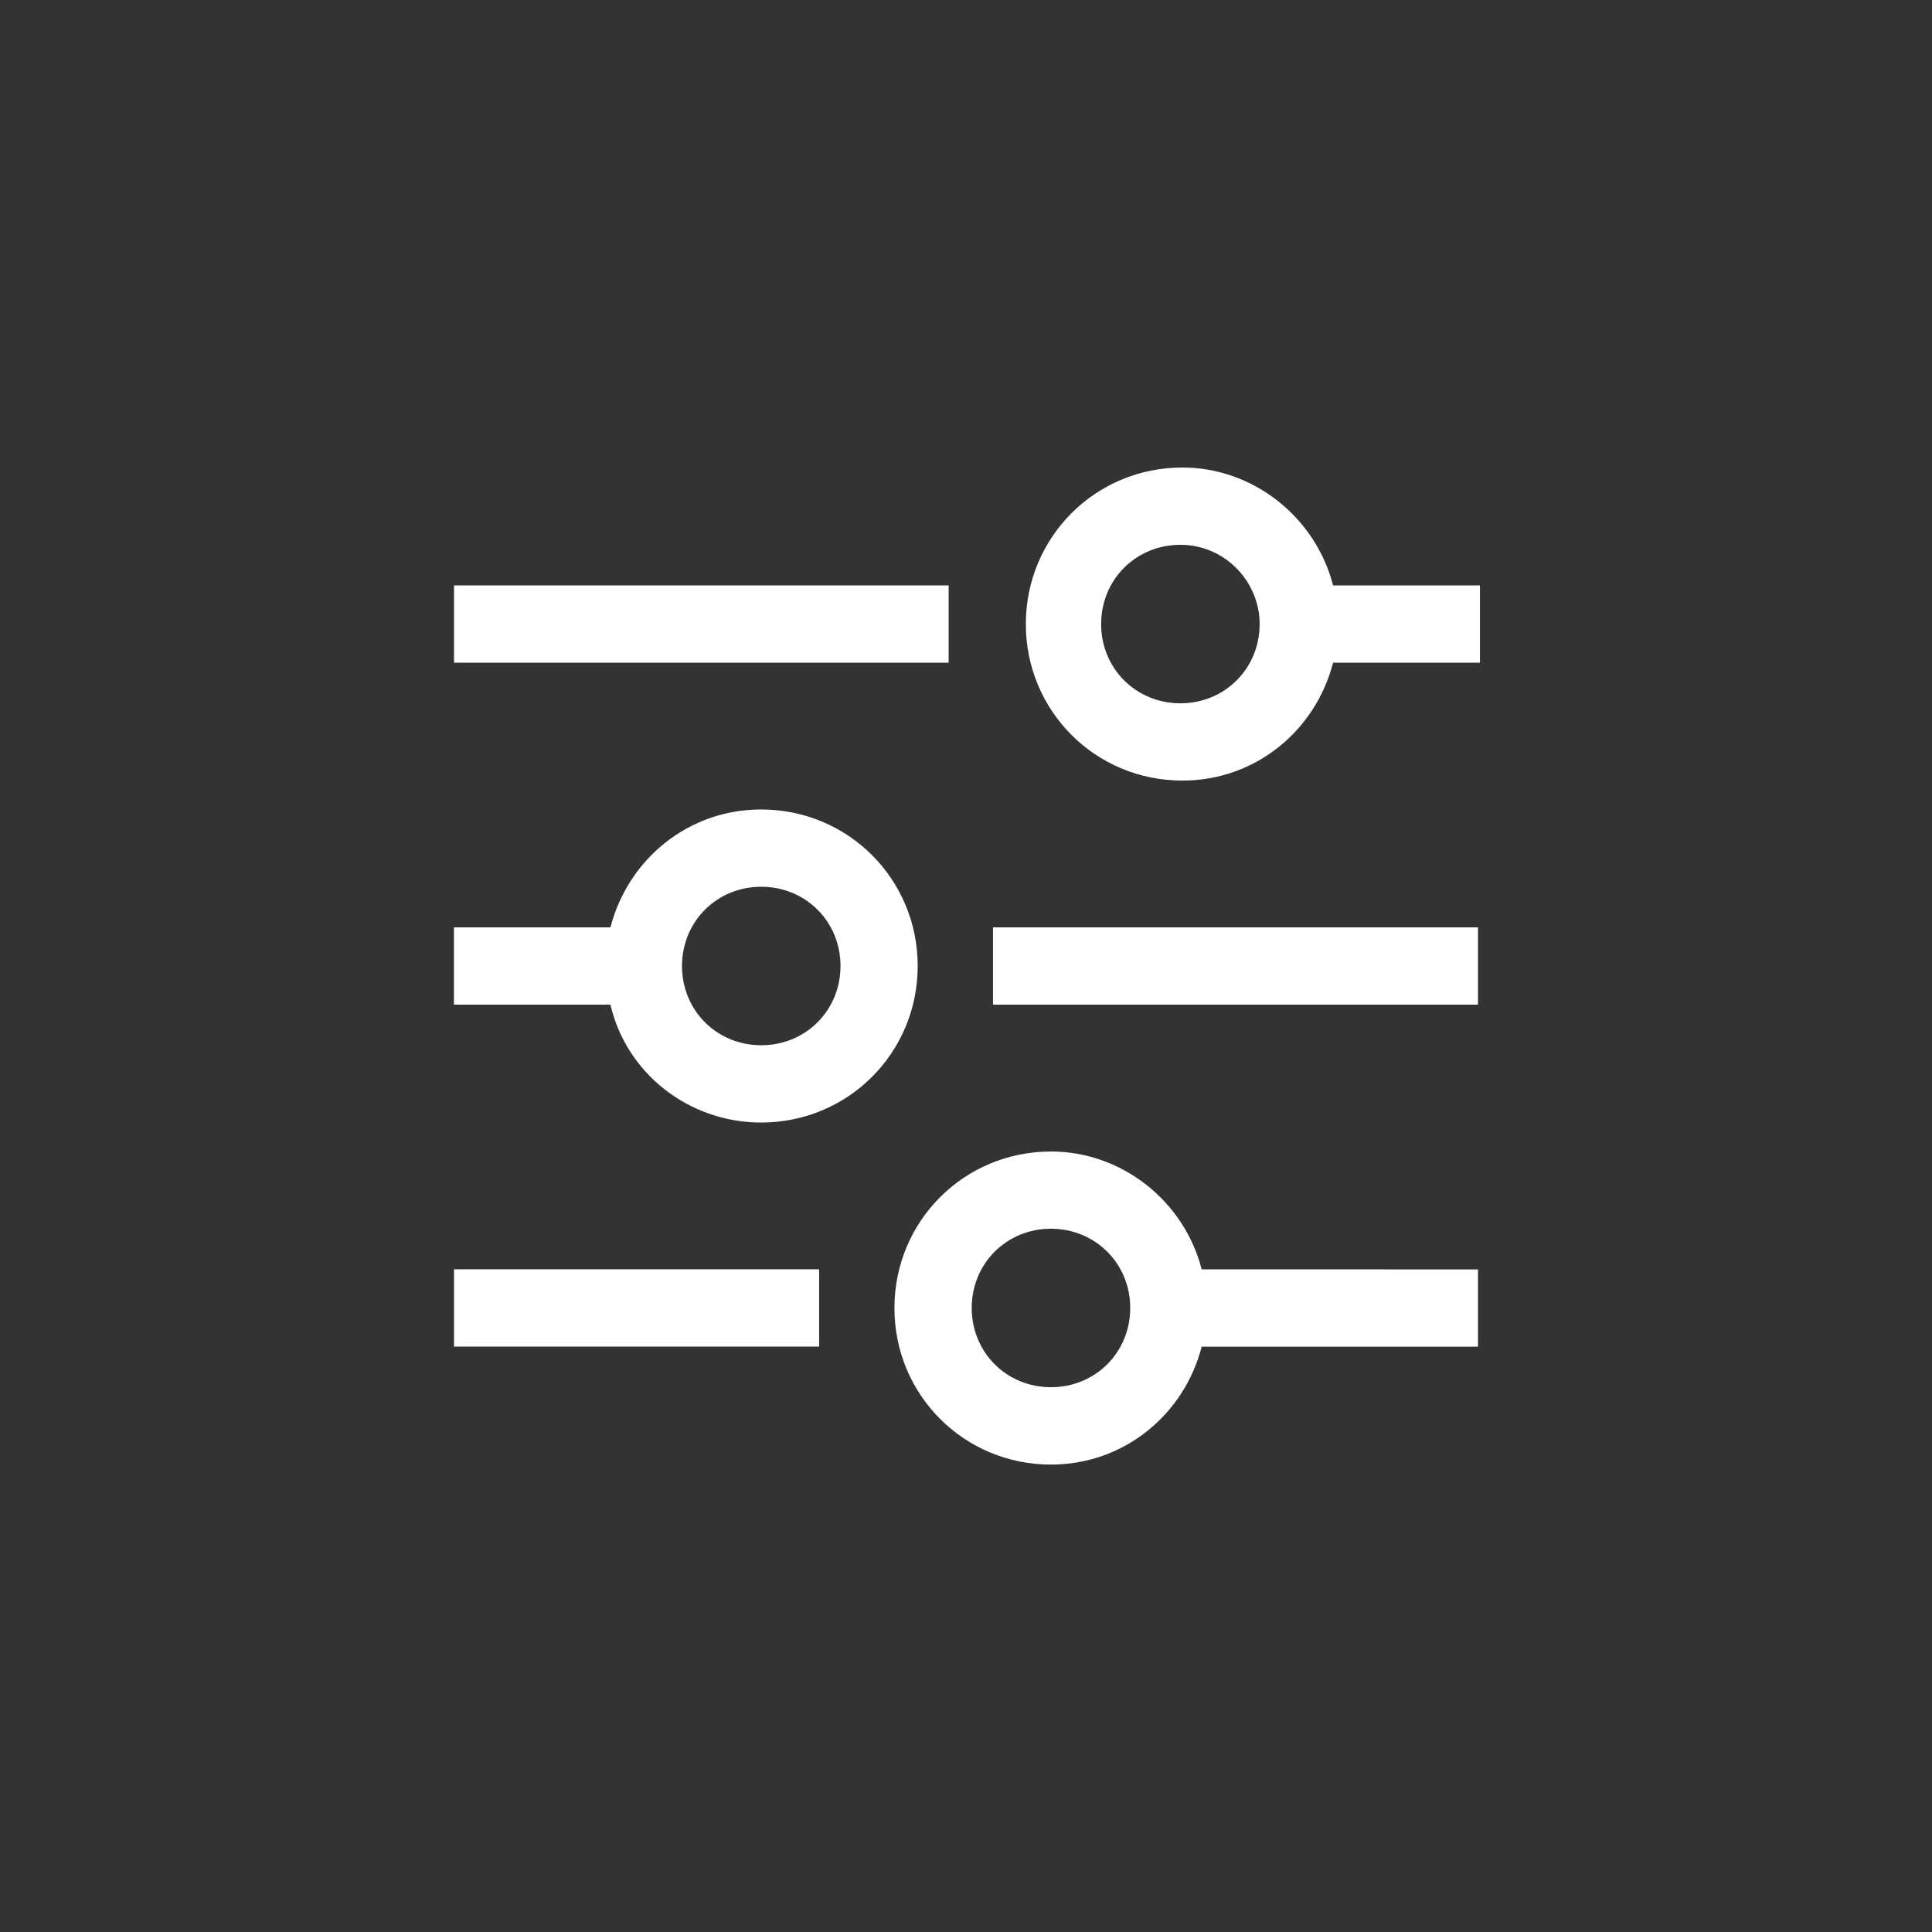
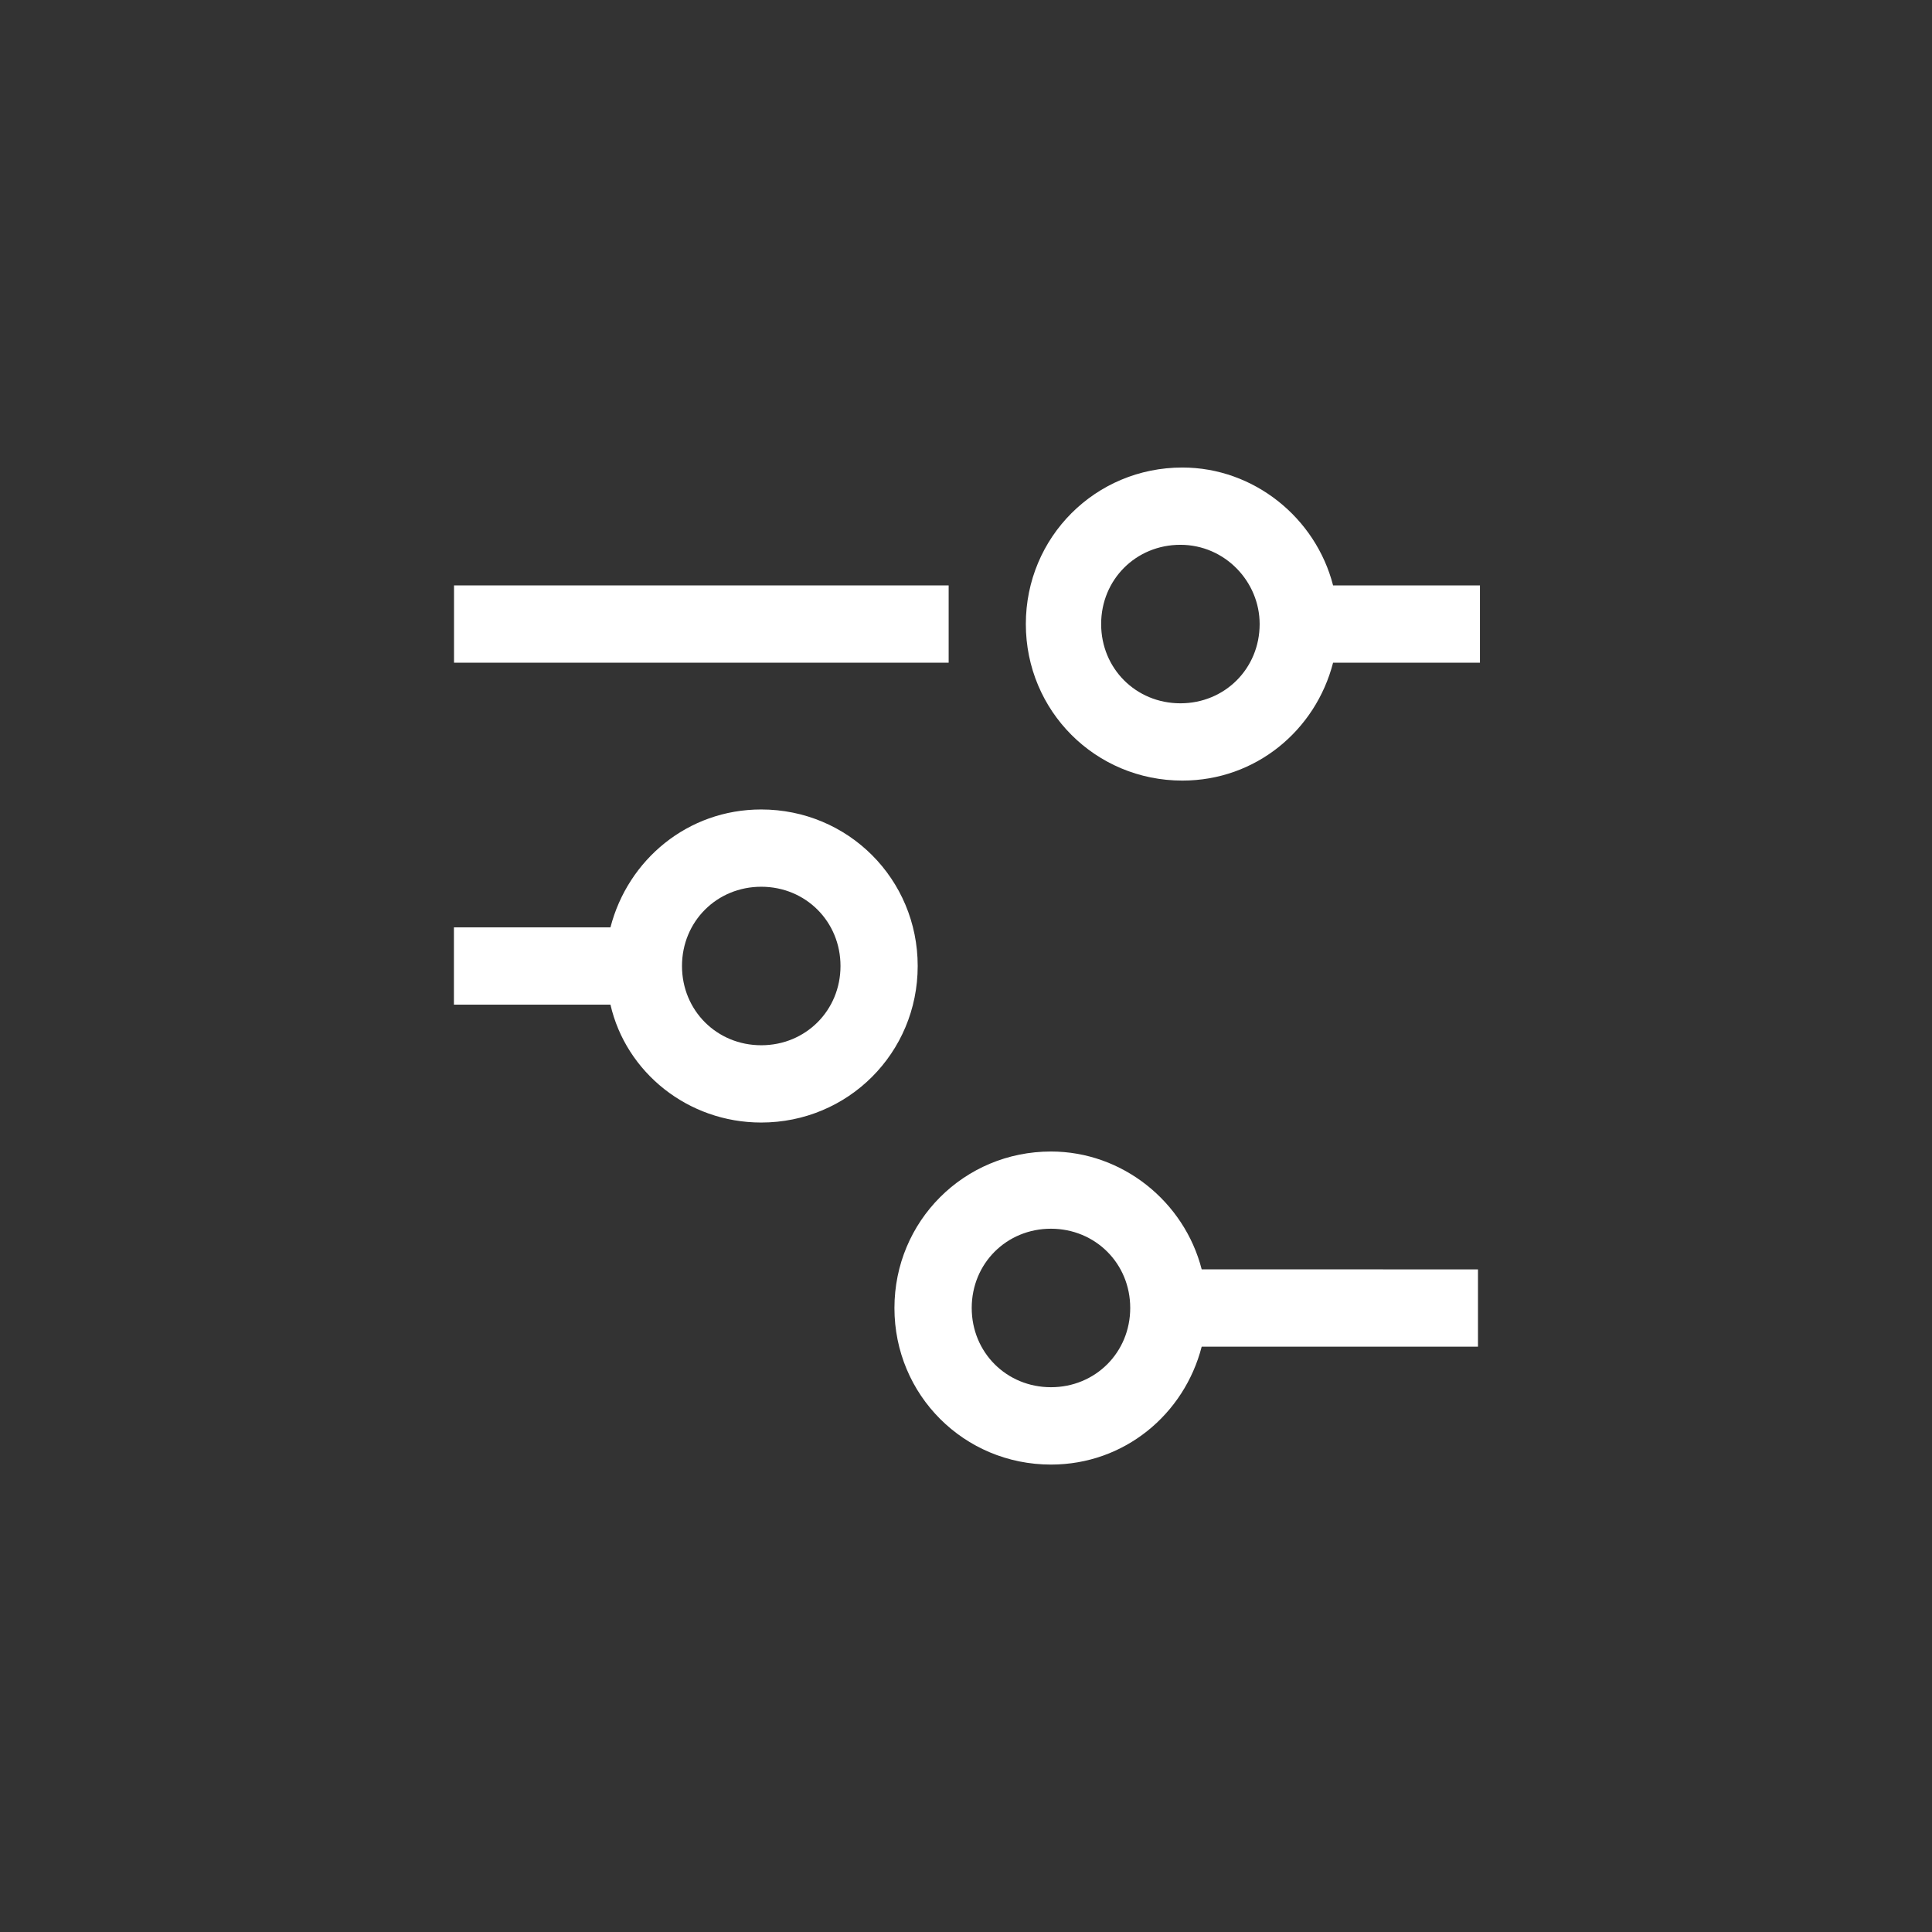
<svg xmlns="http://www.w3.org/2000/svg" fill="#FFFFFF" width="100pt" height="100pt" version="1.1" viewBox="0 0 100 100">
  <rect x="0" y="0" width="100" height="100" fill="#333333" stroke="none" />
  <g>
    <path d="m23.5 30.301h25.602v4h-25.602z" />
-     <path d="m23.5 65.699h18.898v4h-18.898z" />
-     <path d="m51.398 48h25.102v4h-25.102z" />
    <path d="m76.5 30.301h-7.5c-0.898-3.5-4.102-6.102-7.801-6.102-4.5 0-8.102 3.602-8.102 8.102s3.602 8.102 8.102 8.102c3.801 0 6.898-2.602 7.801-6.102h7.602v-4zm-11.301 2c0 2.301-1.801 4.102-4.102 4.102-2.301 0-4.102-1.801-4.102-4.102s1.801-4.102 4.102-4.102c2.301 0 4.102 1.902 4.102 4.102z" />
    <path d="m39.398 58.102c4.5 0 8.102-3.602 8.102-8.102s-3.602-8.102-8.102-8.102c-3.801 0-6.898 2.602-7.801 6.102h-8.102v4h8.102c0.801 3.5 4.004 6.102 7.801 6.102zm-4.098-8.102c0-2.301 1.801-4.102 4.102-4.102 2.301 0 4.102 1.801 4.102 4.102s-1.801 4.102-4.102 4.102c-2.301 0-4.102-1.801-4.102-4.102z" />
    <path d="m54.398 59.602c-4.5 0-8.102 3.602-8.102 8.102s3.602 8.102 8.102 8.102c3.801 0 6.898-2.602 7.801-6.102h14.301v-4l-14.301-0.004c-0.898-3.5-4.098-6.098-7.801-6.098zm4.102 8.098c0 2.301-1.801 4.102-4.102 4.102-2.301 0-4.102-1.801-4.102-4.102s1.801-4.102 4.102-4.102c2.301 0.004 4.102 1.801 4.102 4.102z" />
  </g>
</svg>